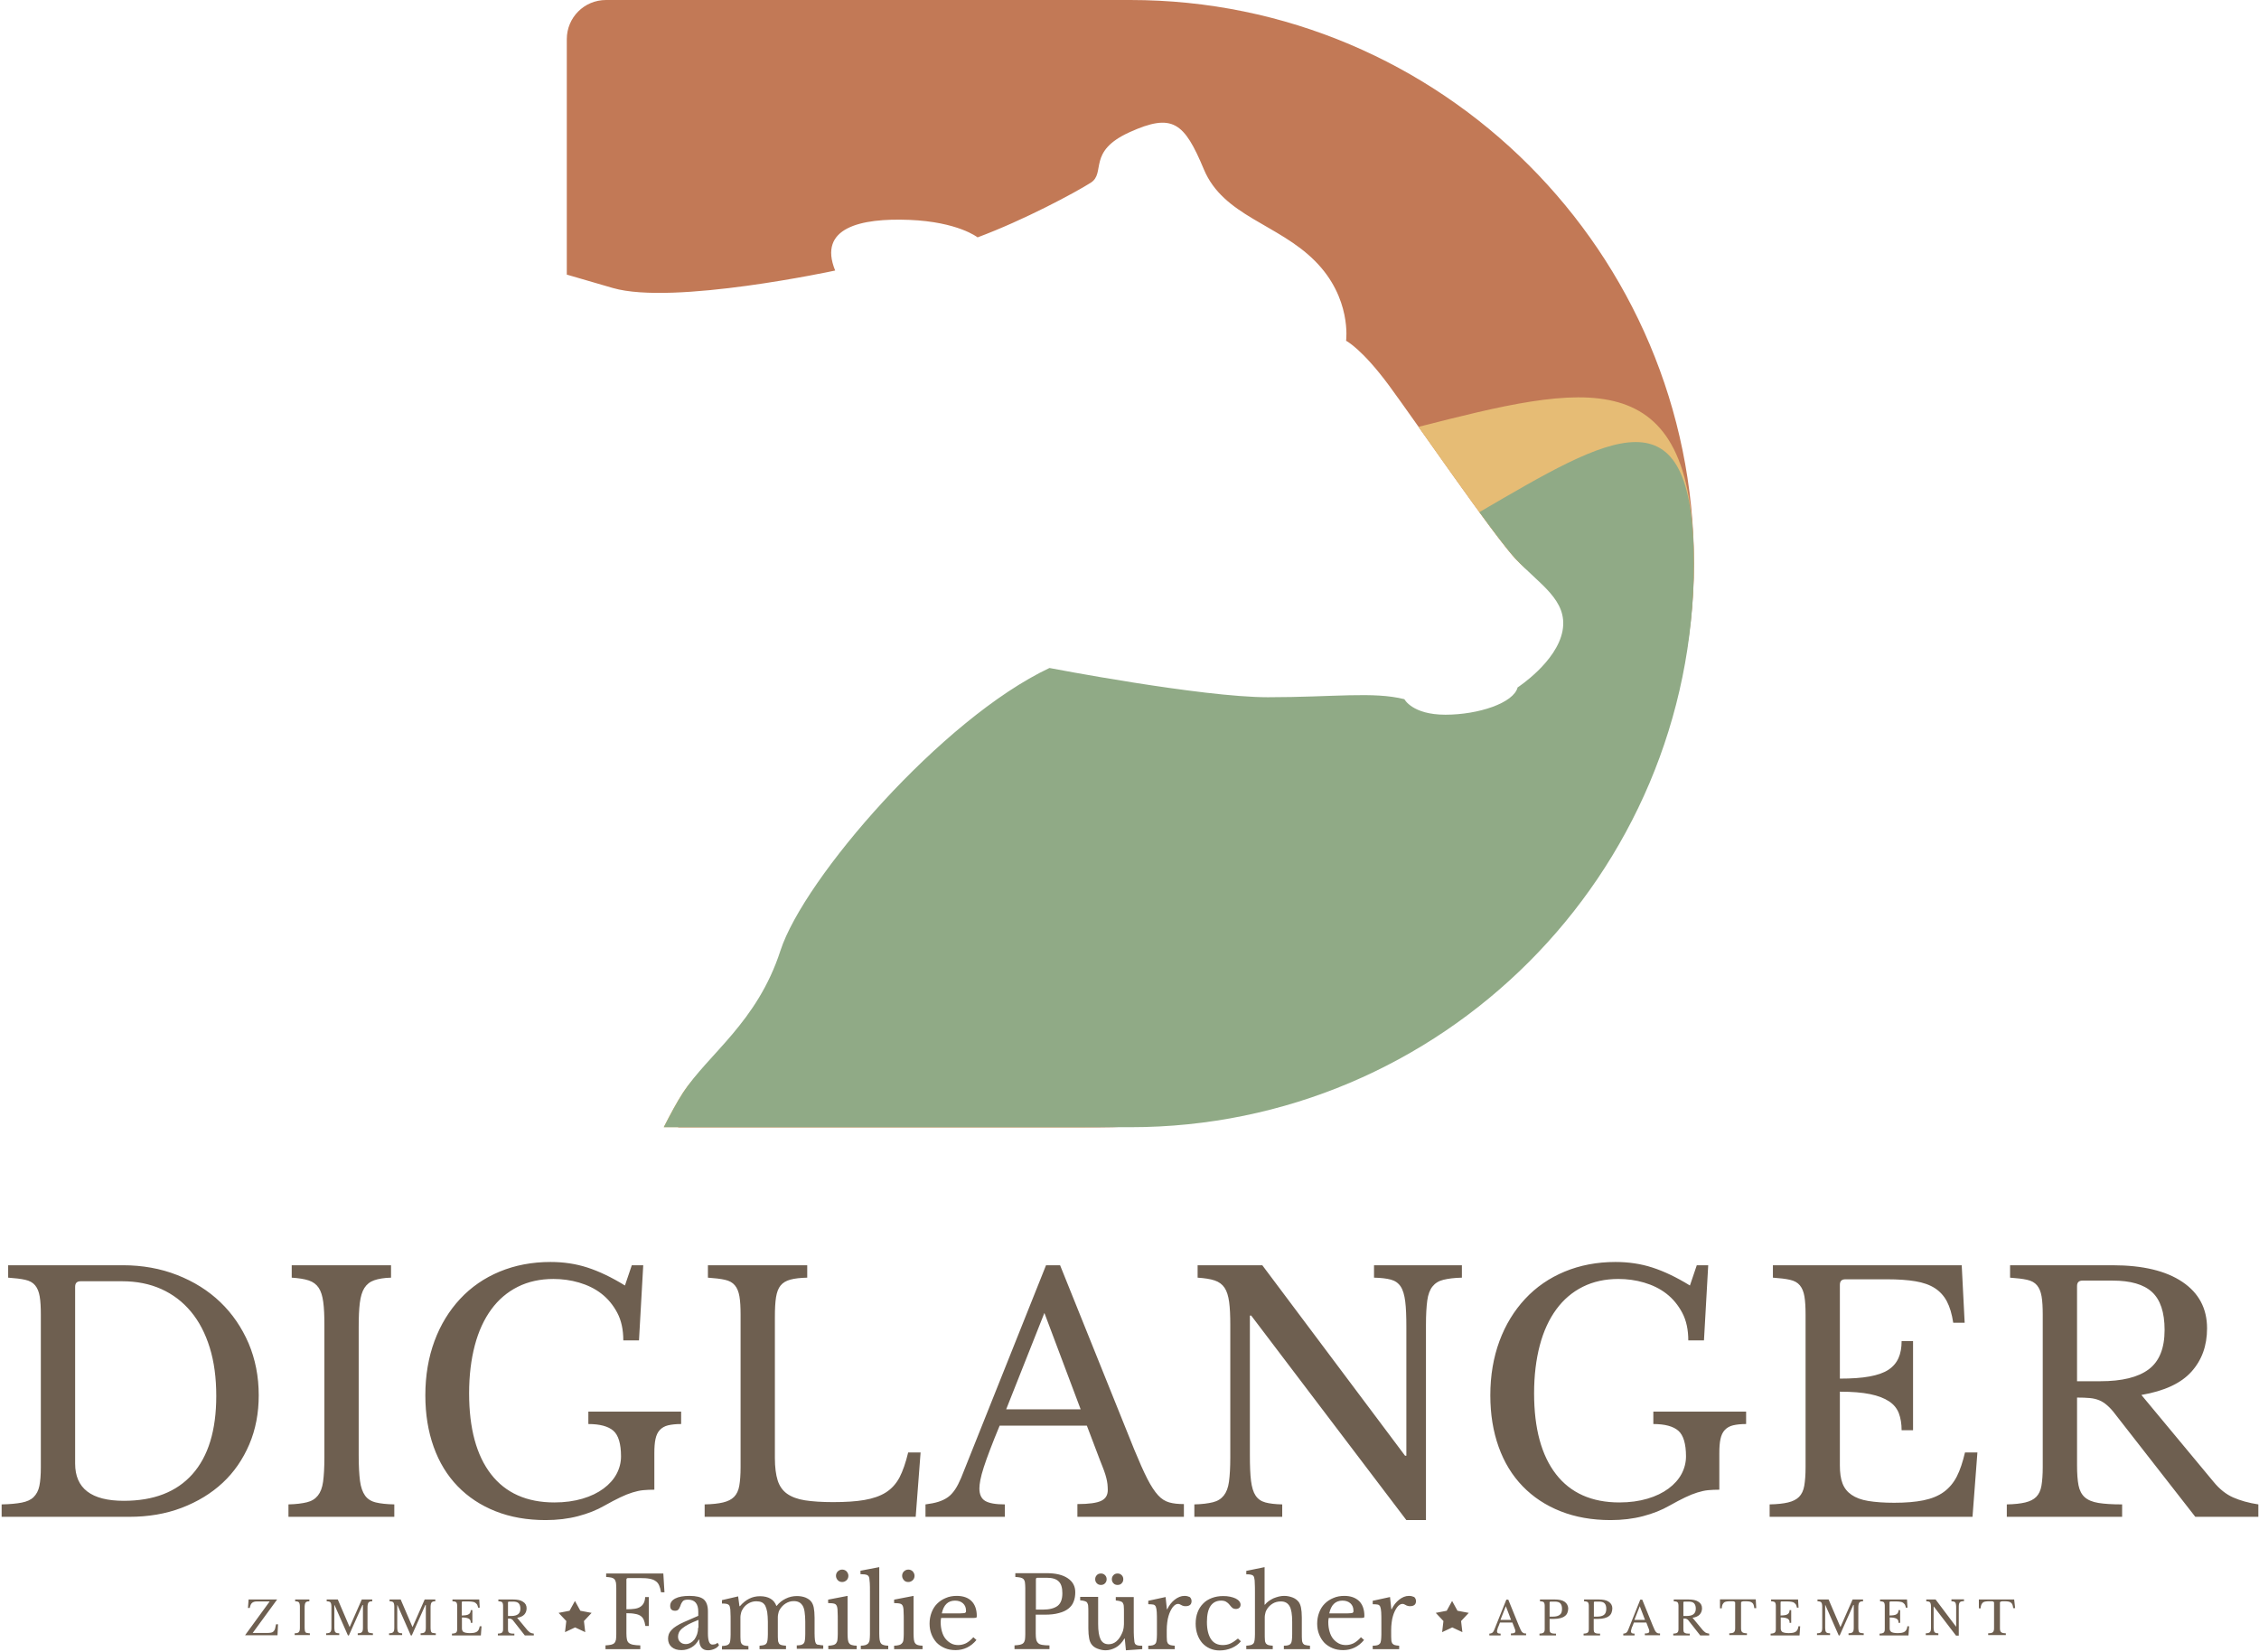
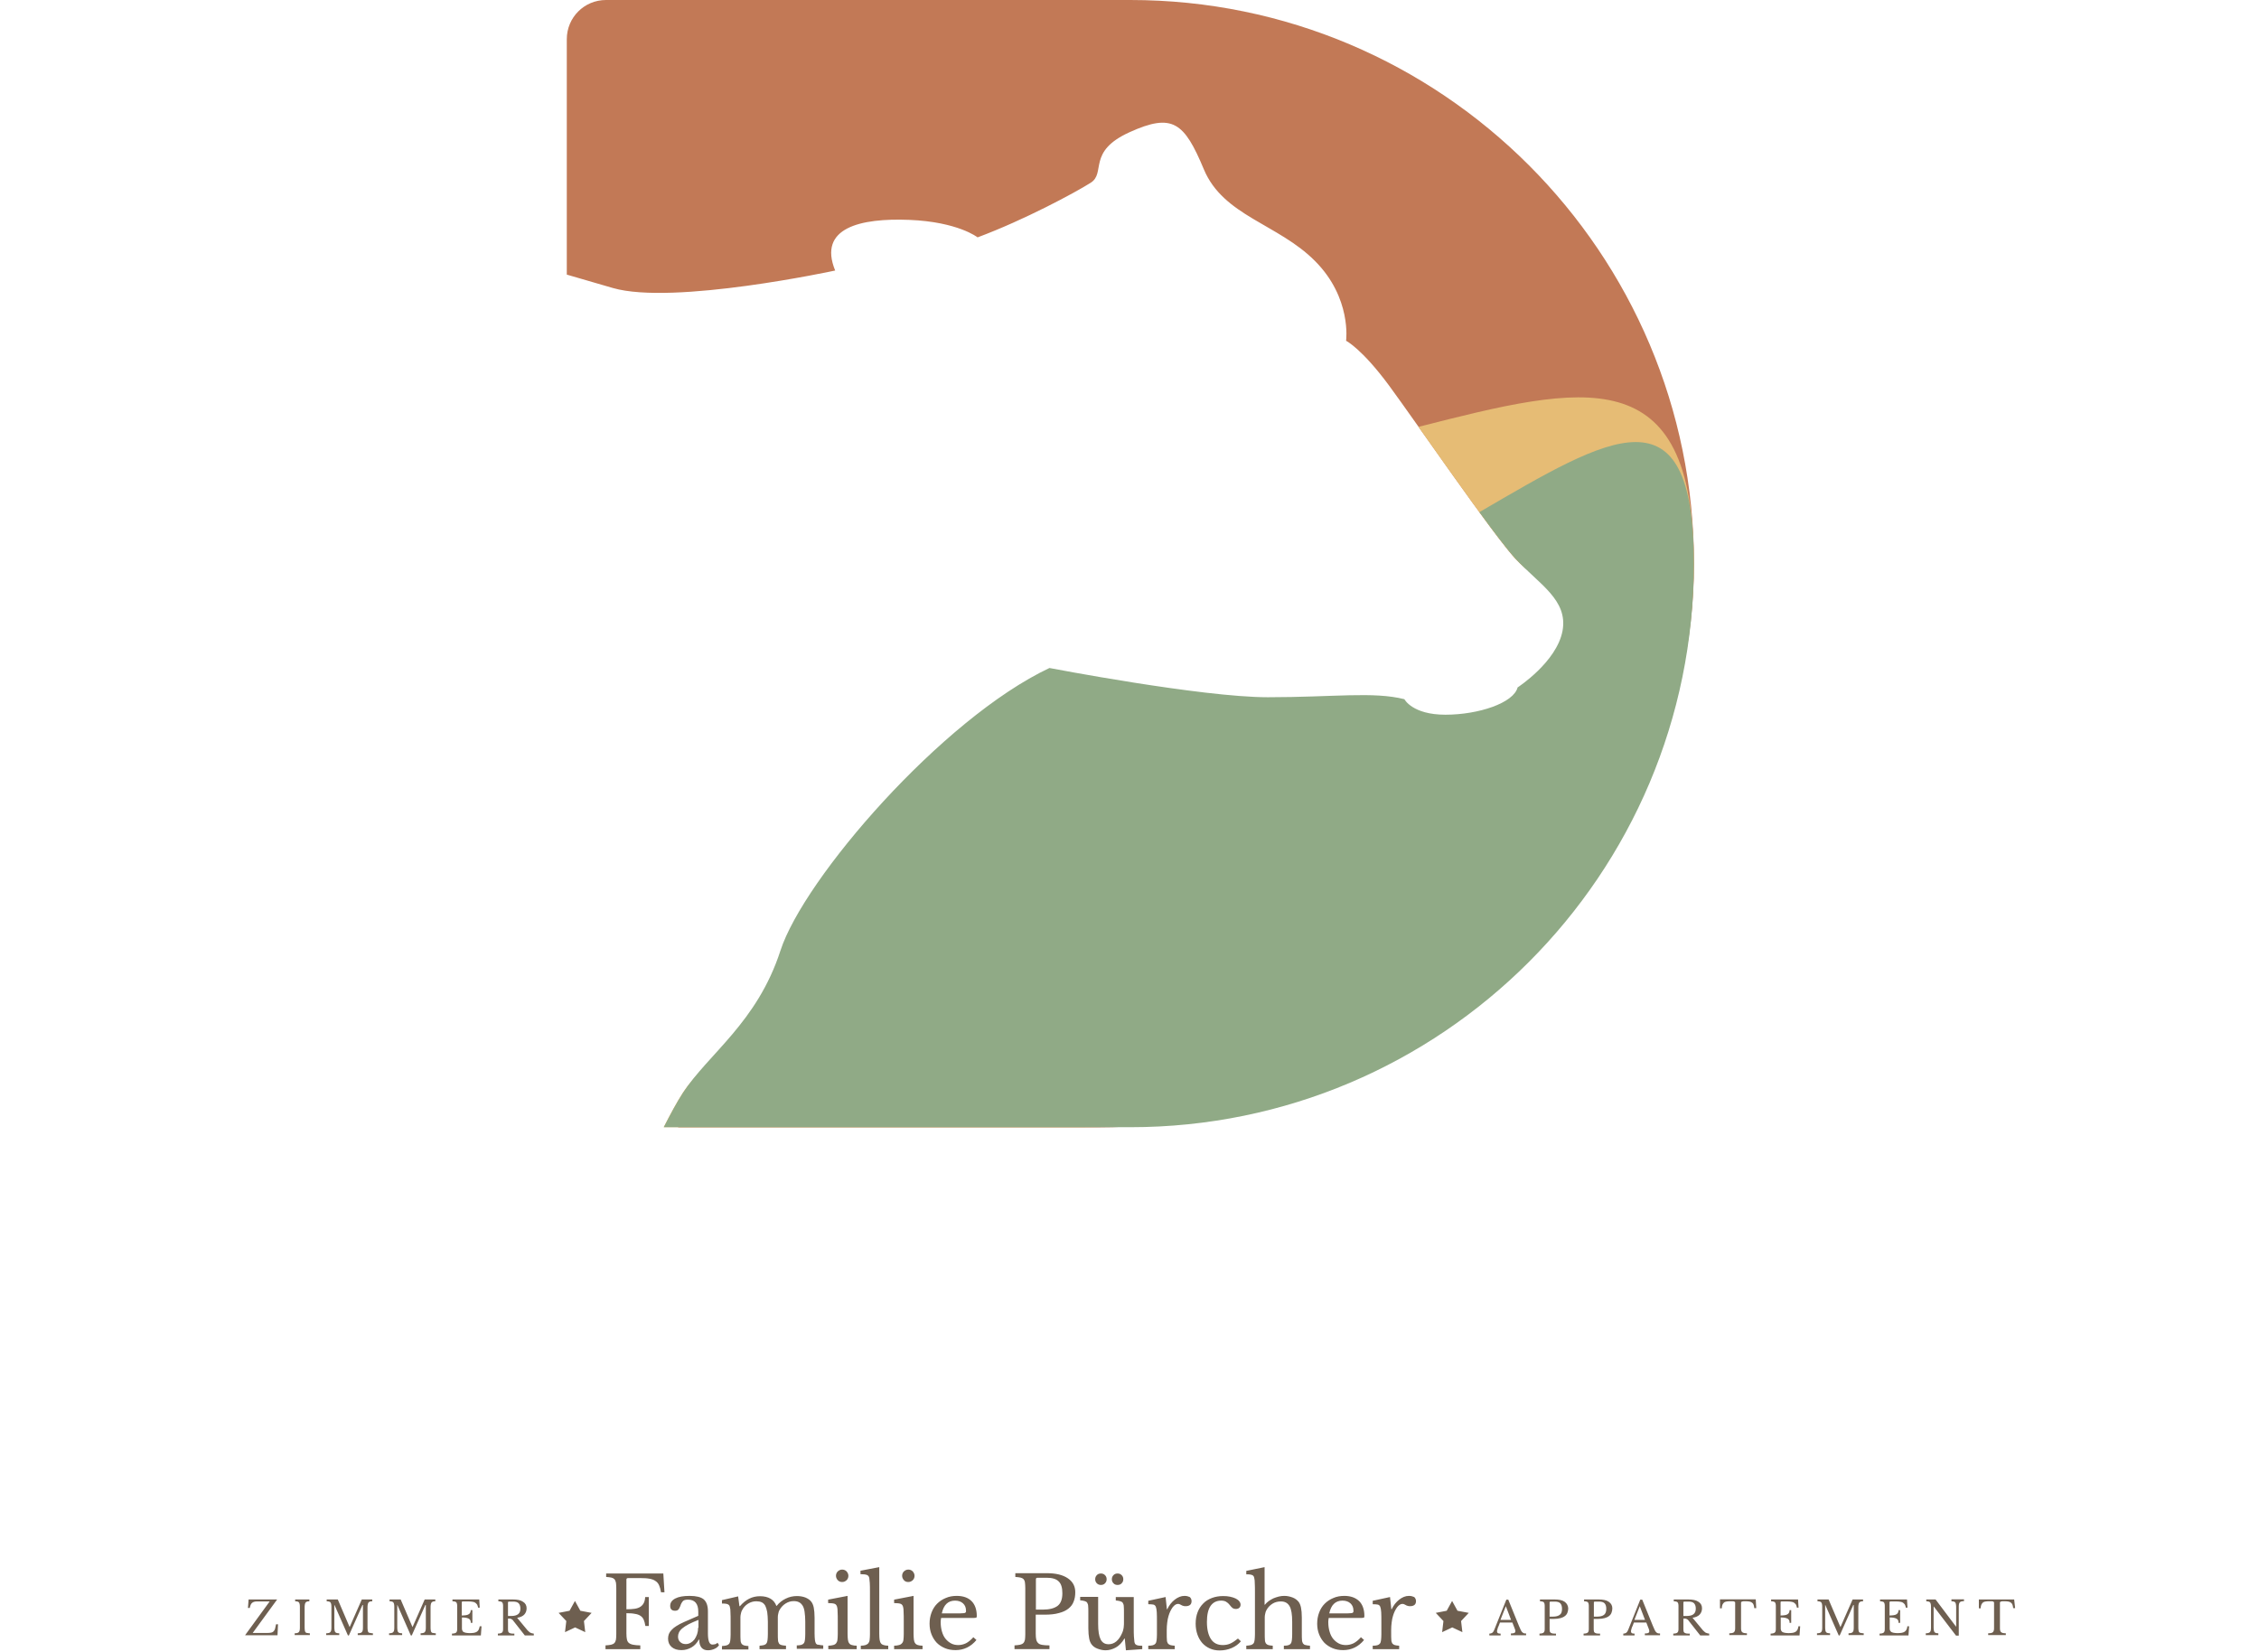
<svg xmlns="http://www.w3.org/2000/svg" version="1.1" x="0px" y="0px" viewBox="0 0 1383 1011" style="enable-background:new 0 0 1383 1011;" xml:space="preserve">
  <style type="text/css">
	.st0{enable-background:new    ;}
	.st1{fill-rule:evenodd;clip-rule:evenodd;fill:#C27956;}
	.st2{fill-rule:evenodd;clip-rule:evenodd;fill:#E6BC75;}
	.st3{fill-rule:evenodd;clip-rule:evenodd;fill:#90AA86;}
	.st4{fill-rule:evenodd;clip-rule:evenodd;fill:#6E5F50;}
</style>
  <g id="Form_2_Kopie_12_1_" class="st0">
    <g id="Form_2_Kopie_12">
      <g>
        <path class="st1" d="M692,0H371c-13.3,0-24,10.7-24,24v144.1c10.1,2.9,19.8,5.7,28.2,8.2c37,10.7,136.1-10.7,136.1-10.7     c-10.7-26.2,15.5-32.2,45.4-31c29.8,1.2,41.8,10.7,41.8,10.7c28.7-10.7,59.7-27.4,69.2-33.4c9.6-6-2.4-19.1,23.9-31     c26.3-11.9,33.4-6,45.4,22.7c11.9,28.6,45.4,33.4,68,56.1c22.7,22.7,19.1,48.9,19.1,48.9s9.6,4.8,26.3,27.4     c16.7,22.7,63.3,90.7,77.6,106.2c14.3,15.5,42.2,25.1,38.7,44.1c-3.6,19.1-37.5,54.6-37.5,54.6c-2.4,9.5-23.9,16.7-44.2,16.7     c-20.3,0-25.1-9.5-25.1-9.5c-19.1-4.8-43-1.2-83.6-1.2c-40.6,0-133.7-7.9-133.7-7.9c-65.7,31-140.4,98.9-154.7,143     c-14.3,44.1-44.2,63.2-59.7,87.1c-3.7,5.7-8.2,13-13.1,21h257c190.5,0,365-154.5,365-345S882.5,0,692,0z" />
      </g>
    </g>
  </g>
  <g id="Form_2_Kopie_10_1_" class="st0">
    <g id="Form_2_Kopie_10">
      <g>
        <path class="st2" d="M868.4,261.3c20.7,29.3,48.8,69.3,59.4,80.8c14.3,15.5,42.2,25.1,38.7,44.1c-3.6,19.1-27.5,44.6-27.5,44.6     c-2.4,9.5-33.9,16.7-54.2,16.7c-20.3,0-25.1-9.5-25.1-9.5c-19.1-4.8-43-1.2-83.6-1.2c-40.6,0-133.7-17.9-133.7-17.9     c-65.7,31-140.4,118.9-154.7,163c-14.3,44.1-54.2,63.2-69.7,87.1c-3.7,5.7-7.6,13-11.7,21H662c190.5,0,375-154.5,375-345     C1037,218.9,969.4,235.6,868.4,261.3z" />
      </g>
    </g>
  </g>
  <g id="Form_2_Kopie_9_1_" class="st0">
    <g id="Form_2_Kopie_9">
      <g>
        <path class="st3" d="M905.7,313.5c9.4,12.9,17.5,23.5,22.2,28.6c14.3,15.5,32.2,25.1,28.7,44.1c-3.6,19.1-27.5,34.6-27.5,34.6     c-2.4,9.5-23.9,16.7-44.2,16.7c-20.3,0-25.1-9.5-25.1-9.5c-19.1-4.8-43-1.2-83.6-1.2c-40.6,0-133.7-17.9-133.7-17.9     c-65.7,31-150.4,128.9-164.7,173c-14.3,44.1-44.2,63.2-59.7,87.1c-3.7,5.7-7.6,13-11.7,21H692v0c190.5,0,345-154.5,345-345     C1037,235.2,985.7,266.9,905.7,313.5z" />
      </g>
    </g>
  </g>
  <g id="Diglanger_Text_1_" class="st0">
    <g id="Diglanger_Text">
      <g>
        <path class="st4" d="M892.3,986l-3.3-6l-3.3,6l-6.7,1.3l4.7,5l-0.8,6.8l6.2-2.9l6.2,2.9l-0.8-6.8l4.7-5L892.3,986z M355.3,986     l-3.3-6l-3.3,6l-6.7,1.3l4.7,5l-0.8,6.8l6.2-2.9l6.2,2.9l-0.8-6.8l4.7-5L355.3,986z M168.4,997c-0.2,0.7-0.5,1.2-0.9,1.6     c-0.4,0.4-0.9,0.7-1.5,0.8c-0.6,0.1-1.4,0.2-2.4,0.2h-8.9l14.9-20.4v-0.1h-17.4l-0.4,5.2h1.1c0.3-1.5,0.7-2.5,1.4-3.1     c0.7-0.6,1.7-0.9,3-0.9h7.8l-15,20.6v0.1h19.8l0.3-6.7h-1.2C168.8,995.4,168.6,996.3,168.4,997z M187,999.1     c-0.2-0.3-0.4-0.7-0.4-1.3c-0.1-0.5-0.1-1.3-0.1-2.2v-11.1c0-0.9,0-1.6,0.1-2.1c0.1-0.5,0.2-1,0.4-1.3c0.2-0.3,0.5-0.5,0.9-0.7     c0.4-0.1,0.9-0.2,1.5-0.2v-1.1h-8.7v1.1c0.6,0,1.1,0.1,1.5,0.2c0.4,0.1,0.7,0.3,0.9,0.6c0.2,0.3,0.3,0.7,0.4,1.2     c0.1,0.5,0.1,1.2,0.1,2v11.5c0,0.9,0,1.6-0.1,2.1c-0.1,0.5-0.2,0.9-0.5,1.2c-0.2,0.3-0.5,0.5-1,0.6c-0.4,0.1-0.9,0.2-1.6,0.2v1.1     h9.3v-1.1c-0.7,0-1.2-0.1-1.6-0.2C187.5,999.6,187.2,999.4,187,999.1z M225.5,999.1c-0.2-0.3-0.4-0.7-0.4-1.3     c-0.1-0.5-0.1-1.3-0.1-2.2v-11.1c0-0.9,0-1.6,0.1-2.1c0.1-0.5,0.2-1,0.4-1.3c0.2-0.3,0.5-0.5,0.9-0.7c0.4-0.1,0.9-0.2,1.5-0.2     v-1.1h-6.4l-7.4,16.8h-0.1l-7.2-16.8h-6.8v1.1c0.6,0,1.1,0.1,1.5,0.2c0.4,0.1,0.7,0.3,0.9,0.6c0.2,0.3,0.3,0.7,0.4,1.2     c0.1,0.5,0.1,1.2,0.1,2v11.5c0,0.9,0,1.6-0.1,2.1c-0.1,0.5-0.2,0.9-0.5,1.2c-0.2,0.3-0.5,0.5-1,0.6c-0.4,0.1-0.9,0.2-1.6,0.2v1.1     h8v-1.1c-0.7,0-1.2-0.1-1.6-0.2c-0.4-0.1-0.7-0.3-0.9-0.6c-0.2-0.3-0.4-0.7-0.4-1.3c-0.1-0.5-0.1-1.3-0.1-2.2v-13h0.1l8.2,18.6     h0.6l8.3-18.6h0.3v13.2c0,0.9,0,1.6-0.1,2.1c-0.1,0.5-0.2,0.9-0.5,1.2c-0.2,0.3-0.5,0.5-1,0.6c-0.4,0.1-0.9,0.2-1.6,0.2v1.1h9.3     v-1.1c-0.7,0-1.2-0.1-1.6-0.2C226.1,999.6,225.7,999.4,225.5,999.1z M264.1,999.1c-0.2-0.3-0.4-0.7-0.4-1.3     c-0.1-0.5-0.1-1.3-0.1-2.2v-11.1c0-0.9,0-1.6,0.1-2.1c0.1-0.5,0.2-1,0.4-1.3c0.2-0.3,0.5-0.5,0.9-0.7c0.4-0.1,0.9-0.2,1.5-0.2     v-1.1H260l-7.4,16.8h-0.1l-7.2-16.8h-6.8v1.1c0.6,0,1.1,0.1,1.5,0.2c0.4,0.1,0.7,0.3,0.9,0.6c0.2,0.3,0.3,0.7,0.4,1.2     c0.1,0.5,0.1,1.2,0.1,2v11.5c0,0.9,0,1.6-0.1,2.1c-0.1,0.5-0.2,0.9-0.5,1.2s-0.5,0.5-1,0.6c-0.4,0.1-0.9,0.2-1.6,0.2v1.1h8v-1.1     c-0.7,0-1.2-0.1-1.6-0.2c-0.4-0.1-0.7-0.3-0.9-0.6c-0.2-0.3-0.4-0.7-0.4-1.3c-0.1-0.5-0.1-1.3-0.1-2.2v-13h0.1l8.2,18.6h0.6     l8.3-18.6h0.3v13.2c0,0.9,0,1.6-0.1,2.1c-0.1,0.5-0.2,0.9-0.5,1.2c-0.2,0.3-0.5,0.5-1,0.6c-0.4,0.1-0.9,0.2-1.6,0.2v1.1h9.3v-1.1     c-0.7,0-1.2-0.1-1.6-0.2C264.6,999.6,264.3,999.4,264.1,999.1z M293.1,997.5c-0.3,0.6-0.7,1-1.1,1.3c-0.5,0.3-1.1,0.6-1.8,0.7     c-0.7,0.1-1.6,0.2-2.6,0.2c-0.9,0-1.6-0.1-2.3-0.2c-0.6-0.1-1.1-0.3-1.5-0.5s-0.6-0.6-0.8-1c-0.2-0.4-0.2-0.9-0.2-1.5v-6.4     c1.1,0,1.9,0.1,2.6,0.2c0.7,0.1,1.2,0.4,1.7,0.6c0.4,0.3,0.7,0.6,0.9,1c0.2,0.4,0.2,0.9,0.2,1.5h1v-7.8h-1c0,0.6-0.1,1.1-0.3,1.5     c-0.2,0.4-0.5,0.8-0.9,1c-0.4,0.3-1,0.5-1.7,0.6c-0.7,0.1-1.6,0.2-2.6,0.2v-8.1c0-0.3,0.2-0.5,0.5-0.5h3.6c1,0,1.8,0.1,2.5,0.2     c0.7,0.1,1.3,0.3,1.7,0.6c0.4,0.3,0.8,0.7,1.1,1.1c0.3,0.5,0.4,1.1,0.6,1.9h1l-0.3-5H277v1.1c0.6,0,1.1,0.1,1.5,0.2     c0.4,0.1,0.7,0.2,0.9,0.5c0.2,0.2,0.3,0.6,0.4,1c0.1,0.4,0.1,0.9,0.1,1.6v13.2c0,0.7,0,1.2-0.1,1.6c-0.1,0.4-0.2,0.7-0.5,1     c-0.2,0.2-0.5,0.4-1,0.5c-0.4,0.1-0.9,0.2-1.6,0.2v1.1h17.7l0.4-5.6h-1.1C293.6,996.2,293.3,996.9,293.1,997.5z M322.9,997.9     l-6.3-7.6c2-0.3,3.5-1,4.4-2c0.9-1,1.4-2.3,1.4-3.8c0-1.7-0.7-3.1-2.2-4c-1.4-1-3.5-1.4-6.1-1.4h-9v1.1c0.6,0,1.1,0.1,1.5,0.2     c0.4,0.1,0.7,0.2,0.9,0.5c0.2,0.2,0.3,0.6,0.4,1c0.1,0.4,0.1,0.9,0.1,1.6v13.2c0,0.7,0,1.2-0.1,1.6c-0.1,0.4-0.2,0.7-0.5,1     c-0.2,0.2-0.5,0.4-1,0.5c-0.4,0.1-0.9,0.2-1.6,0.2v1.1h10.1v-1.1c-0.9,0-1.5,0-2.1-0.1c-0.5-0.1-0.9-0.3-1.2-0.5     c-0.3-0.2-0.5-0.6-0.5-1c-0.1-0.4-0.1-1-0.1-1.7v-5.9c0.4,0,0.8,0,1.1,0c0.3,0,0.6,0.1,0.8,0.2c0.2,0.1,0.5,0.3,0.7,0.4     c0.2,0.2,0.5,0.4,0.7,0.8l7,8.9h5.5v-1.1c-0.9-0.1-1.6-0.3-2.2-0.6C324,999,323.5,998.5,322.9,997.9z M313,989.2h-2v-8.3     c0-0.3,0.2-0.5,0.5-0.5h2.6c1.6,0,2.7,0.3,3.4,1c0.7,0.7,1.1,1.8,1.1,3.3c0,1.6-0.5,2.7-1.4,3.4     C316.3,988.8,314.9,989.2,313,989.2z M931.9,999.1c-0.3-0.3-0.6-0.8-0.9-1.4c-0.3-0.6-0.7-1.5-1.1-2.5l-6.5-16h-1.2l-7.4,18.5     c-0.2,0.4-0.3,0.7-0.5,1c-0.2,0.3-0.4,0.5-0.6,0.7c-0.2,0.2-0.5,0.3-0.8,0.4c-0.3,0.1-0.7,0.2-1.1,0.2v1.1h6.9v-1.1     c-0.8,0-1.4-0.1-1.7-0.3c-0.3-0.2-0.5-0.6-0.5-1.1c0-0.2,0-0.4,0.1-0.7c0.1-0.3,0.2-0.7,0.3-1.1c0.1-0.4,0.3-1,0.6-1.5     c0.2-0.6,0.5-1.3,0.8-2.1h7.6l1.2,3.1c0.1,0.3,0.2,0.6,0.3,0.8c0.1,0.2,0.2,0.4,0.2,0.6c0,0.2,0.1,0.4,0.1,0.5c0,0.2,0,0.3,0,0.5     c0,0.4-0.2,0.7-0.6,0.9c-0.4,0.2-1.1,0.3-2.1,0.3v1.1h9.3v-1.1c-0.5,0-0.9,0-1.3-0.1C932.6,999.6,932.2,999.4,931.9,999.1z      M918.6,991.6l3.3-8.4l3.2,8.4H918.6z M957.9,980.5c-1.4-1-3.5-1.4-6.1-1.4h-9v1.1c0.6,0,1.1,0.1,1.5,0.2     c0.4,0.1,0.7,0.2,0.9,0.5c0.2,0.2,0.3,0.6,0.4,1c0.1,0.4,0.1,0.9,0.1,1.6v13.2c0,0.7,0,1.2-0.1,1.6c-0.1,0.4-0.2,0.7-0.5,1     c-0.2,0.2-0.5,0.4-1,0.5c-0.4,0.1-0.9,0.2-1.6,0.2v1.1h10.1v-1.1c-0.9,0-1.5,0-2.1-0.1c-0.5-0.1-0.9-0.3-1.2-0.5     c-0.3-0.2-0.5-0.6-0.5-1c-0.1-0.4-0.1-1-0.1-1.7V991h2.6c1.6,0,3-0.2,4.1-0.5c1.1-0.3,2-0.7,2.7-1.3c0.7-0.5,1.2-1.2,1.5-2     c0.3-0.8,0.5-1.7,0.5-2.7C960,982.9,959.3,981.5,957.9,980.5z M954.9,988.5c-0.9,0.7-2.3,1.1-4.2,1.1h-2v-8.7     c0-0.3,0.2-0.5,0.5-0.5h2.6c1.6,0,2.7,0.3,3.4,1c0.7,0.7,1.1,1.8,1.1,3.4C956.3,986.6,955.9,987.8,954.9,988.5z M984.9,980.5     c-1.4-1-3.5-1.4-6.1-1.4h-9v1.1c0.6,0,1.1,0.1,1.5,0.2c0.4,0.1,0.7,0.2,0.9,0.5c0.2,0.2,0.3,0.6,0.4,1c0.1,0.4,0.1,0.9,0.1,1.6     v13.2c0,0.7,0,1.2-0.1,1.6c-0.1,0.4-0.2,0.7-0.5,1c-0.2,0.2-0.5,0.4-1,0.5c-0.4,0.1-0.9,0.2-1.6,0.2v1.1h10.1v-1.1     c-0.9,0-1.5,0-2.1-0.1c-0.5-0.1-0.9-0.3-1.2-0.5c-0.3-0.2-0.5-0.6-0.5-1c-0.1-0.4-0.1-1-0.1-1.7V991h2.6c1.6,0,3-0.2,4.1-0.5     c1.1-0.3,2-0.7,2.7-1.3c0.7-0.5,1.2-1.2,1.5-2c0.3-0.8,0.5-1.7,0.5-2.7C987.1,982.9,986.4,981.5,984.9,980.5z M982,988.5     c-0.9,0.7-2.3,1.1-4.2,1.1h-2v-8.7c0-0.3,0.2-0.5,0.5-0.5h2.6c1.6,0,2.7,0.3,3.4,1c0.7,0.7,1.1,1.8,1.1,3.4     C983.4,986.6,982.9,987.8,982,988.5z M1013.9,999.1c-0.3-0.3-0.6-0.8-0.9-1.4c-0.3-0.6-0.7-1.5-1.1-2.5l-6.5-16h-1.2l-7.4,18.5     c-0.2,0.4-0.3,0.7-0.5,1c-0.2,0.3-0.4,0.5-0.6,0.7c-0.2,0.2-0.5,0.3-0.8,0.4c-0.3,0.1-0.7,0.2-1.1,0.2v1.1h6.9v-1.1     c-0.8,0-1.4-0.1-1.7-0.3s-0.5-0.6-0.5-1.1c0-0.2,0-0.4,0.1-0.7c0.1-0.3,0.2-0.7,0.3-1.1c0.1-0.4,0.3-1,0.6-1.5     c0.2-0.6,0.5-1.3,0.8-2.1h7.6l1.2,3.1c0.1,0.3,0.2,0.6,0.3,0.8c0.1,0.2,0.2,0.4,0.2,0.6c0,0.2,0.1,0.4,0.1,0.5c0,0.2,0,0.3,0,0.5     c0,0.4-0.2,0.7-0.6,0.9c-0.4,0.2-1.1,0.3-2.1,0.3v1.1h9.3v-1.1c-0.5,0-0.9,0-1.3-0.1C1014.5,999.6,1014.2,999.4,1013.9,999.1z      M1000.6,991.6l3.3-8.4l3.2,8.4H1000.6z M1042.5,997.9l-6.3-7.6c2-0.3,3.5-1,4.4-2c0.9-1,1.4-2.3,1.4-3.8c0-1.7-0.7-3.1-2.2-4     c-1.4-1-3.5-1.4-6.1-1.4h-9v1.1c0.6,0,1.1,0.1,1.5,0.2c0.4,0.1,0.7,0.2,0.9,0.5c0.2,0.2,0.3,0.6,0.4,1c0.1,0.4,0.1,0.9,0.1,1.6     v13.2c0,0.7,0,1.2-0.1,1.6c-0.1,0.4-0.2,0.7-0.5,1c-0.2,0.2-0.5,0.4-1,0.5c-0.4,0.1-0.9,0.2-1.6,0.2v1.1h10.1v-1.1     c-0.9,0-1.5,0-2.1-0.1c-0.5-0.1-0.9-0.3-1.2-0.5c-0.3-0.2-0.5-0.6-0.5-1c-0.1-0.4-0.1-1-0.1-1.7v-5.9c0.4,0,0.8,0,1.1,0     c0.3,0,0.6,0.1,0.8,0.2c0.2,0.1,0.5,0.3,0.7,0.4c0.2,0.2,0.5,0.4,0.7,0.8l7,8.9h5.5v-1.1c-0.9-0.1-1.6-0.3-2.2-0.6     C1043.6,999,1043.1,998.5,1042.5,997.9z M1032.6,989.2h-2v-8.3c0-0.3,0.2-0.5,0.5-0.5h2.6c1.6,0,2.7,0.3,3.4,1     c0.7,0.7,1.1,1.8,1.1,3.3c0,1.6-0.5,2.7-1.4,3.4C1036,988.8,1034.5,989.2,1032.6,989.2z M1053,979.1v5.4h1.1c0-1,0.2-1.8,0.5-2.4     c0.3-0.6,0.7-1,1.1-1.3c0.5-0.3,1-0.4,1.7-0.5c0.6-0.1,1.3-0.1,2.1-0.1c0.6,0,1.1,0,1.5,0c0.4,0,0.6,0.1,0.8,0.2     c0.2,0.1,0.3,0.2,0.4,0.3c0.1,0.1,0.1,0.2,0.1,0.4v15.2c0,0.6,0,1.1-0.1,1.6c-0.1,0.4-0.3,0.8-0.5,1.1c-0.3,0.3-0.6,0.5-1.1,0.6     c-0.5,0.1-1.1,0.2-1.9,0.2v1.1h10.8v-1.1c-0.8,0-1.4-0.1-1.9-0.2c-0.5-0.1-0.9-0.4-1.1-0.6c-0.3-0.3-0.4-0.6-0.5-1.1     c-0.1-0.4-0.1-1-0.1-1.6v-15.2c0-0.2,0-0.3,0.1-0.4c0.1-0.1,0.2-0.2,0.4-0.3c0.2-0.1,0.6-0.1,1-0.2c0.4,0,1,0,1.7,0     c0.8,0,1.5,0.1,2.1,0.2c0.6,0.1,1.1,0.4,1.5,0.7c0.4,0.3,0.7,0.7,0.9,1.3c0.2,0.5,0.3,1.2,0.4,2h1.2l-0.3-5.4H1053z      M1100.5,997.5c-0.3,0.6-0.7,1-1.1,1.3c-0.5,0.3-1.1,0.6-1.8,0.7c-0.7,0.1-1.6,0.2-2.6,0.2c-0.9,0-1.6-0.1-2.3-0.2     c-0.6-0.1-1.1-0.3-1.5-0.5c-0.4-0.3-0.6-0.6-0.8-1c-0.2-0.4-0.2-0.9-0.2-1.5v-6.4c1.1,0,1.9,0.1,2.6,0.2c0.7,0.1,1.2,0.4,1.7,0.6     c0.4,0.3,0.7,0.6,0.9,1c0.2,0.4,0.2,0.9,0.2,1.5h1v-7.8h-1c0,0.6-0.1,1.1-0.3,1.5c-0.2,0.4-0.5,0.8-0.9,1c-0.4,0.3-1,0.5-1.7,0.6     c-0.7,0.1-1.6,0.2-2.6,0.2v-8.1c0-0.3,0.2-0.5,0.5-0.5h3.6c1,0,1.8,0.1,2.5,0.2c0.7,0.1,1.3,0.3,1.7,0.6c0.4,0.3,0.8,0.7,1.1,1.1     c0.3,0.5,0.4,1.1,0.6,1.9h1l-0.3-5h-16.5v1.1c0.6,0,1.1,0.1,1.5,0.2c0.4,0.1,0.7,0.2,0.9,0.5c0.2,0.2,0.3,0.6,0.4,1     c0.1,0.4,0.1,0.9,0.1,1.6v13.2c0,0.7,0,1.2-0.1,1.6c-0.1,0.4-0.2,0.7-0.5,1c-0.2,0.2-0.5,0.4-1,0.5c-0.4,0.1-0.9,0.2-1.6,0.2v1.1     h17.7l0.4-5.6h-1.1C1101,996.2,1100.7,996.9,1100.5,997.5z M1138.2,999.1c-0.2-0.3-0.4-0.7-0.4-1.3c-0.1-0.5-0.1-1.3-0.1-2.2     v-11.1c0-0.9,0-1.6,0.1-2.1c0.1-0.5,0.2-1,0.4-1.3s0.5-0.5,0.9-0.7c0.4-0.1,0.9-0.2,1.5-0.2v-1.1h-6.4l-7.4,16.8h-0.1l-7.2-16.8     h-6.8v1.1c0.6,0,1.1,0.1,1.5,0.2c0.4,0.1,0.7,0.3,0.9,0.6c0.2,0.3,0.3,0.7,0.4,1.2c0.1,0.5,0.1,1.2,0.1,2v11.5     c0,0.9,0,1.6-0.1,2.1c-0.1,0.5-0.2,0.9-0.5,1.2s-0.5,0.5-1,0.6c-0.4,0.1-0.9,0.2-1.6,0.2v1.1h8v-1.1c-0.7,0-1.2-0.1-1.6-0.2     c-0.4-0.1-0.7-0.3-0.9-0.6c-0.2-0.3-0.4-0.7-0.4-1.3c-0.1-0.5-0.1-1.3-0.1-2.2v-13h0.1l8.2,18.6h0.6l8.3-18.6h0.3v13.2     c0,0.9,0,1.6-0.1,2.1c-0.1,0.5-0.2,0.9-0.5,1.2s-0.5,0.5-1,0.6c-0.4,0.1-0.9,0.2-1.6,0.2v1.1h9.3v-1.1c-0.7,0-1.2-0.1-1.6-0.2     C1138.8,999.6,1138.5,999.4,1138.2,999.1z M1167.2,997.5c-0.3,0.6-0.7,1-1.1,1.3c-0.5,0.3-1.1,0.6-1.8,0.7     c-0.7,0.1-1.6,0.2-2.6,0.2c-0.9,0-1.6-0.1-2.3-0.2c-0.6-0.1-1.1-0.3-1.5-0.5c-0.4-0.3-0.6-0.6-0.8-1c-0.2-0.4-0.2-0.9-0.2-1.5     v-6.4c1.1,0,1.9,0.1,2.6,0.2c0.7,0.1,1.2,0.4,1.7,0.6c0.4,0.3,0.7,0.6,0.9,1c0.2,0.4,0.2,0.9,0.2,1.5h1v-7.8h-1     c0,0.6-0.1,1.1-0.3,1.5c-0.2,0.4-0.5,0.8-0.9,1c-0.4,0.3-1,0.5-1.7,0.6c-0.7,0.1-1.6,0.2-2.6,0.2v-8.1c0-0.3,0.2-0.5,0.5-0.5h3.6     c1,0,1.8,0.1,2.5,0.2c0.7,0.1,1.3,0.3,1.7,0.6c0.4,0.3,0.8,0.7,1.1,1.1c0.3,0.5,0.4,1.1,0.6,1.9h1l-0.3-5h-16.5v1.1     c0.6,0,1.1,0.1,1.5,0.2c0.4,0.1,0.7,0.2,0.9,0.5c0.2,0.2,0.3,0.6,0.4,1c0.1,0.4,0.1,0.9,0.1,1.6v13.2c0,0.7,0,1.2-0.1,1.6     c-0.1,0.4-0.2,0.7-0.5,1c-0.2,0.2-0.5,0.4-1,0.5c-0.4,0.1-0.9,0.2-1.6,0.2v1.1h17.7l0.4-5.6h-1.1     C1167.7,996.2,1167.5,996.9,1167.2,997.5z M1194.7,980.2c0.6,0,1.1,0.1,1.5,0.2c0.4,0.1,0.7,0.3,0.9,0.6c0.2,0.3,0.3,0.7,0.4,1.3     c0.1,0.6,0.1,1.3,0.1,2.2v11.2h-0.1l-12.5-16.6h-5.7v1.1c0.6,0,1.1,0.1,1.5,0.2c0.4,0.1,0.7,0.3,0.9,0.6c0.2,0.3,0.3,0.7,0.4,1.2     c0.1,0.5,0.1,1.2,0.1,2v11.5c0,0.9,0,1.6-0.1,2.1c-0.1,0.5-0.2,0.9-0.5,1.2s-0.5,0.5-1,0.6c-0.4,0.1-0.9,0.2-1.6,0.2v1.1h7.7     v-1.1c-0.6,0-1.1-0.1-1.5-0.2c-0.4-0.1-0.7-0.3-0.9-0.6c-0.2-0.3-0.3-0.7-0.4-1.3c-0.1-0.5-0.1-1.3-0.1-2.2v-12.1h0.1l13.6,17.8     h1.7v-17c0-0.9,0-1.6,0.1-2.1c0.1-0.5,0.2-0.9,0.5-1.2c0.2-0.3,0.5-0.5,1-0.6c0.4-0.1,0.9-0.2,1.6-0.2v-1.1h-7.7V980.2z      M1233.1,979.1h-21.6v5.4h1.1c0-1,0.2-1.8,0.5-2.4c0.3-0.6,0.7-1,1.1-1.3c0.5-0.3,1-0.4,1.7-0.5c0.6-0.1,1.3-0.1,2.1-0.1     c0.6,0,1.1,0,1.5,0c0.4,0,0.6,0.1,0.8,0.2c0.2,0.1,0.3,0.2,0.4,0.3c0.1,0.1,0.1,0.2,0.1,0.4v15.2c0,0.6,0,1.1-0.1,1.6     c-0.1,0.4-0.3,0.8-0.5,1.1c-0.3,0.3-0.6,0.5-1.1,0.6c-0.5,0.1-1.1,0.2-1.9,0.2v1.1h10.8v-1.1c-0.8,0-1.4-0.1-1.9-0.2     c-0.5-0.1-0.9-0.4-1.1-0.6c-0.3-0.3-0.4-0.6-0.5-1.1c-0.1-0.4-0.1-1-0.1-1.6v-15.2c0-0.2,0-0.3,0.1-0.4c0.1-0.1,0.2-0.2,0.4-0.3     c0.2-0.1,0.6-0.1,1-0.2c0.4,0,1,0,1.7,0c0.8,0,1.5,0.1,2.1,0.2c0.6,0.1,1.1,0.4,1.5,0.7c0.4,0.3,0.7,0.7,0.9,1.3     c0.2,0.5,0.3,1.2,0.4,2h1.2L1233.1,979.1z M371.1,963v2.3c1.3,0.1,2.3,0.2,3.2,0.4c0.8,0.2,1.4,0.5,1.9,1     c0.4,0.5,0.7,1.2,0.9,2.1c0.1,0.9,0.2,2,0.2,3.4v28.1c0,1.4-0.1,2.6-0.2,3.4c-0.2,0.9-0.5,1.6-1,2.1c-0.5,0.5-1.2,0.8-2,1     c-0.9,0.2-2,0.3-3.4,0.4v2.3H392v-2.3c-1.8,0-3.3-0.2-4.4-0.4c-1.1-0.2-2-0.6-2.6-1.1c-0.6-0.5-1-1.2-1.2-2.2     c-0.2-0.9-0.3-2.2-0.3-3.7v-12.3c2.1,0,3.8,0.1,5.2,0.4c1.4,0.2,2.5,0.6,3.4,1.2c0.9,0.6,1.5,1.3,2,2.4c0.4,1,0.8,2.3,1,3.8h2.1     v-17.7H395c-0.1,1.5-0.4,2.8-0.9,3.7c-0.5,1-1.2,1.7-2.1,2.3c-0.9,0.6-2.1,1-3.5,1.2c-1.4,0.2-3.1,0.3-5,0.3V967c0-0.7,0.3-1,1-1     h7.7c2.2,0,4,0.1,5.5,0.4c1.5,0.3,2.7,0.7,3.6,1.4c1,0.6,1.7,1.5,2.2,2.6c0.5,1.1,0.9,2.5,1.2,4.3h2.1l-0.7-11.5H371.1z      M437.7,1006.5c-0.5,0.1-1.1,0.2-1.6,0.2c-1.8,0-2.7-2.3-2.7-6.9v-13.5c0-3.4-0.9-5.8-2.6-7.3c-1.7-1.4-4.6-2.1-8.6-2.1     c-3.8,0-6.7,0.5-8.8,1.6c-2.1,1.1-3.1,2.6-3.1,4.5c0,2,1,3,3,3c0.8,0,1.4-0.2,1.9-0.6c0.4-0.4,0.9-1.2,1.3-2.3     c0.2-0.8,0.5-1.4,0.8-1.9c0.3-0.5,0.6-0.9,0.9-1.2c0.3-0.3,0.7-0.5,1.2-0.6c0.5-0.1,1.1-0.2,1.8-0.2c4.2,0,6.3,2.5,6.3,7.4v2.5     l-8.7,3.8c-1.8,0.8-3.4,1.6-4.6,2.4c-1.3,0.8-2.3,1.6-3,2.4c-0.8,0.8-1.3,1.6-1.7,2.5c-0.3,0.9-0.5,1.8-0.5,2.8     c0,2.2,0.7,3.9,2.2,5.2c1.5,1.3,3.5,1.9,6,1.9c2.3,0,4.3-0.6,6.2-1.7c1.9-1.1,3.3-2.7,4.4-4.7h0.3c0,2.1,0.4,3.6,1.3,4.8     c0.9,1.1,2.2,1.7,4,1.7c1.4,0,2.8-0.3,4.1-0.9c1.3-0.6,2.2-1.4,2.7-2.3l-0.9-1.4C438.7,1006,438.3,1006.4,437.7,1006.5z      M427.4,996.4c0,1.4-0.2,2.7-0.6,3.9c-0.4,1.2-1,2.3-1.6,3.2c-0.7,0.9-1.5,1.6-2.4,2.1c-0.9,0.5-1.9,0.8-2.9,0.8     c-1.5,0-2.6-0.4-3.5-1.3c-0.9-0.8-1.3-1.9-1.3-3.3c0-0.9,0.2-1.7,0.6-2.6c0.4-0.8,1.1-1.7,2.1-2.5c1-0.8,2.3-1.7,3.9-2.5     c1.6-0.8,3.6-1.7,5.9-2.6V996.4z M499.5,1006c-0.3-0.5-0.5-1.3-0.6-2.2c-0.1-1-0.2-2.3-0.2-3.9v-9.6c0-2.6-0.2-4.7-0.5-6.2     c-0.3-1.5-0.8-2.7-1.5-3.6c-0.8-1.1-2-1.9-3.6-2.6c-1.6-0.6-3.3-0.9-5.2-0.9c-2.4,0-4.7,0.5-6.9,1.6c-2.1,1-4,2.5-5.5,4.4h-0.2     c-0.7-1.9-1.9-3.4-3.6-4.4c-1.7-1-3.9-1.5-6.4-1.5c-2.4,0-4.6,0.5-6.6,1.5c-2,1-3.9,2.5-5.7,4.6h-0.3l-0.8-6l-9.9,2.3v2.1     c0.9,0,1.7,0,2.3,0.1c0.6,0.1,1.1,0.2,1.4,0.4s0.6,0.4,0.8,0.7c0.2,0.3,0.3,0.7,0.4,1.2c0.2,0.6,0.3,1.6,0.3,3.1     c0.1,1.5,0.1,3.4,0.1,5.7v7.7c0,1.5-0.1,2.7-0.2,3.6c-0.1,0.9-0.3,1.6-0.7,2.1c-0.4,0.5-0.9,0.8-1.6,1c-0.7,0.2-1.6,0.3-2.8,0.4     v2.1h16.2v-2.1c-1.2-0.1-2.1-0.2-2.7-0.4c-0.6-0.2-1.1-0.5-1.5-1c-0.3-0.5-0.6-1.2-0.6-2.2c-0.1-1-0.1-2.3-0.1-4v-7.7     c0-1,0-1.8,0-2.4c0-0.6,0.1-1.2,0.2-1.7c0.1-0.5,0.2-0.9,0.3-1.3c0.1-0.4,0.3-0.8,0.5-1.2c0.8-1.6,2-3,3.6-4     c1.6-1,3.3-1.5,5.1-1.5c1.3,0,2.4,0.2,3.3,0.6c0.9,0.4,1.6,1.1,2.2,2.1c0.5,1,0.9,2.3,1.2,3.9c0.2,1.6,0.4,3.6,0.4,5.9v7.6     c0,1.5-0.1,2.7-0.2,3.6c-0.1,0.9-0.3,1.6-0.7,2.1c-0.3,0.5-0.9,0.8-1.5,1c-0.7,0.2-1.6,0.3-2.7,0.4v2.1h16.2v-2.1     c-1.2-0.1-2.1-0.2-2.8-0.4c-0.7-0.2-1.2-0.5-1.5-1c-0.3-0.5-0.6-1.3-0.6-2.2c-0.1-1-0.1-2.3-0.1-3.9v-7.7c0-1,0-1.8,0-2.4     c0-0.6,0.1-1.2,0.2-1.7c0.1-0.5,0.2-0.9,0.3-1.3c0.1-0.4,0.3-0.8,0.5-1.2c0.9-1.6,2.1-3,3.7-4c1.6-1,3.2-1.5,5-1.5     c1.3,0,2.4,0.2,3.3,0.7c0.9,0.4,1.6,1.2,2.2,2.1c0.6,1,1,2.3,1.2,3.9c0.2,1.6,0.4,3.5,0.4,5.8v7.6c0,1.5-0.1,2.7-0.2,3.6     c-0.1,0.9-0.3,1.6-0.7,2.1c-0.4,0.5-0.9,0.8-1.6,1c-0.7,0.2-1.6,0.3-2.7,0.3v2.1h16.2v-2.1c-1.2-0.1-2.1-0.2-2.8-0.4     C500.4,1006.9,499.9,1006.5,499.5,1006z M515.6,968.4c1.1,0,1.9-0.4,2.7-1.1c0.7-0.7,1.1-1.6,1.1-2.7c0-1-0.4-1.9-1.1-2.7     c-0.7-0.7-1.6-1.1-2.7-1.1c-1.1,0-1.9,0.4-2.7,1.1c-0.7,0.7-1.1,1.6-1.1,2.7c0,1,0.4,1.9,1.1,2.7     C513.7,968.1,514.6,968.4,515.6,968.4z M519.9,1005.9c-0.4-0.5-0.7-1.3-0.8-2.2c-0.1-0.9-0.2-2.2-0.2-3.8v-23l-11.9,2.3v2.1     c2,0,3.4,0.2,4.1,0.5c0.7,0.3,1.2,1,1.4,1.9c0.2,0.6,0.3,1.6,0.3,3.1c0.1,1.5,0.1,3.4,0.1,5.8v7.7c0,1.4-0.1,2.6-0.2,3.5     c-0.1,0.9-0.4,1.6-0.8,2.1c-0.4,0.5-1,0.9-1.8,1.1c-0.8,0.2-1.8,0.4-3,0.4v2.1h17.4v-2.1c-1.2,0-2.2-0.2-2.9-0.4     C520.8,1006.8,520.3,1006.5,519.9,1005.9z M539.3,1005.9c-0.4-0.5-0.6-1.2-0.8-2.2c-0.1-0.9-0.2-2.2-0.2-3.7v-40.7l-11.5,2.2v2.1     c1.9,0,3.3,0.2,4,0.5c0.7,0.3,1.2,0.9,1.4,1.9c0.1,0.5,0.2,1.5,0.3,3c0.1,1.5,0.1,3.3,0.1,5.5v26c0,1.4-0.1,2.5-0.2,3.4     c-0.1,0.9-0.4,1.5-0.8,2c-0.4,0.5-1,0.8-1.7,1.1c-0.7,0.2-1.7,0.4-2.9,0.4v2.1h16.8v-2.1c-1.2,0-2.1-0.2-2.8-0.4     C540.3,1006.8,539.7,1006.5,539.3,1005.9z M556.1,968.4c1.1,0,1.9-0.4,2.7-1.1c0.7-0.7,1.1-1.6,1.1-2.7c0-1-0.4-1.9-1.1-2.7     c-0.7-0.7-1.6-1.1-2.7-1.1c-1.1,0-1.9,0.4-2.7,1.1c-0.7,0.7-1.1,1.6-1.1,2.7c0,1,0.4,1.9,1.1,2.7     C554.1,968.1,555,968.4,556.1,968.4z M560.3,1005.9c-0.4-0.5-0.7-1.3-0.8-2.2c-0.1-0.9-0.2-2.2-0.2-3.8v-23l-11.9,2.3v2.1     c2,0,3.4,0.2,4.1,0.5c0.7,0.3,1.2,1,1.4,1.9c0.2,0.6,0.3,1.6,0.3,3.1c0.1,1.5,0.1,3.4,0.1,5.8v7.7c0,1.4-0.1,2.6-0.2,3.5     c-0.1,0.9-0.4,1.6-0.9,2.1c-0.4,0.5-1,0.9-1.8,1.1c-0.8,0.2-1.8,0.4-3,0.4v2.1h17.4v-2.1c-1.2,0-2.2-0.2-2.9-0.4     C561.3,1006.8,560.7,1006.5,560.3,1005.9z M585.7,976.9c-2.4,0-4.7,0.4-6.7,1.3c-2,0.8-3.8,2-5.3,3.5c-1.5,1.5-2.6,3.3-3.4,5.4     c-0.8,2.1-1.2,4.4-1.2,6.8c0,2.4,0.4,4.6,1.2,6.6c0.8,2,1.9,3.7,3.2,5.1c1.4,1.4,3.1,2.5,5,3.3c1.9,0.8,4.1,1.2,6.5,1.2     c5.1,0,9.4-2.1,12.8-6.2l-1.9-1.7c-1.5,1.7-3,2.9-4.5,3.7c-1.5,0.7-3,1.1-4.7,1.1c-1.6,0-3.1-0.3-4.4-1c-1.3-0.7-2.4-1.6-3.4-2.8     c-1-1.2-1.7-2.7-2.2-4.4c-0.5-1.7-0.8-3.6-0.8-5.7c0-0.6,0-1.1,0.1-1.5c0-0.5,0.1-0.9,0.2-1.2h20c0.8,0,1.3-0.1,1.5-0.2     c0.2-0.1,0.3-0.5,0.3-1c0-3.9-1.1-7-3.2-9.1C592.7,978,589.7,976.9,585.7,976.9z M591.3,986.8c-0.1,0.2-0.2,0.4-0.5,0.5     c-0.2,0.1-0.6,0.2-1.1,0.2c-0.5,0-1.1,0.1-1.9,0.1h-11.2c1.1-5.2,3.8-7.8,8.1-7.8c2.1,0,3.7,0.6,4.9,1.7c1.2,1.1,1.8,2.6,1.8,4.4     C591.5,986.3,591.4,986.6,591.3,986.8z M653.7,966.1c-3.1-2.1-7.4-3.1-13-3.1h-19.1v2.3c1.3,0.1,2.3,0.2,3.2,0.4     c0.8,0.2,1.4,0.5,1.9,1c0.4,0.5,0.7,1.2,0.8,2.1c0.1,0.9,0.2,2,0.2,3.4v28.1c0,1.4-0.1,2.6-0.2,3.4c-0.2,0.9-0.5,1.6-1,2.1     c-0.5,0.5-1.2,0.8-2,1c-0.9,0.2-2,0.3-3.4,0.4v2.3h21.4v-2.3c-1.8,0-3.3-0.1-4.4-0.3c-1.1-0.2-2-0.5-2.5-1.1     c-0.6-0.5-1-1.3-1.2-2.2c-0.2-0.9-0.3-2.2-0.3-3.6v-11.6h5.5c3.4,0,6.3-0.3,8.7-1c2.4-0.6,4.3-1.5,5.8-2.7     c1.5-1.2,2.6-2.6,3.2-4.3c0.7-1.7,1-3.6,1-5.7C658.3,971,656.8,968.2,653.7,966.1z M647.5,983c-2,1.5-5,2.3-9,2.3h-4.3v-18.5     c0-0.7,0.3-1,1-1h5.6c3.3,0,5.8,0.7,7.3,2.2c1.6,1.5,2.3,3.9,2.3,7.3C650.4,979,649.4,981.5,647.5,983z M674,970.2     c1,0,1.9-0.3,2.5-1c0.7-0.7,1-1.5,1-2.5c0-1-0.3-1.8-1-2.5c-0.7-0.7-1.5-1-2.5-1c-1,0-1.9,0.3-2.5,1c-0.7,0.7-1,1.5-1,2.5     c0,1,0.3,1.8,1,2.5C672.2,969.9,673,970.2,674,970.2z M684.2,970.2c1,0,1.9-0.3,2.5-1c0.7-0.7,1-1.5,1-2.5c0-1-0.3-1.8-1-2.5     c-0.7-0.7-1.5-1-2.5-1c-1,0-1.9,0.3-2.5,1c-0.7,0.7-1,1.5-1,2.5c0,1,0.3,1.8,1,2.5C682.3,969.9,683.2,970.2,684.2,970.2z      M695.7,1006.9c-0.4-0.2-0.6-0.4-0.8-0.7c-0.2-0.3-0.3-0.7-0.4-1.2c-0.1-0.7-0.2-1.8-0.3-3.3c-0.1-1.4-0.1-3.3-0.1-5.6v-18.5h-11     v2.1c1.2,0.1,2.1,0.3,2.8,0.5c0.7,0.2,1.2,0.5,1.5,1c0.3,0.5,0.6,1.2,0.6,2.2c0.1,0.9,0.1,2.2,0.1,3.9v5.9c0,0.8,0,1.6-0.1,2.2     c0,0.6-0.1,1.1-0.2,1.6c-0.1,0.5-0.2,0.9-0.3,1.3c-0.1,0.4-0.3,0.8-0.5,1.3c-2,4.6-4.8,6.9-8.3,6.9c-2.3,0-3.9-1-4.9-3     c-1-2-1.5-5.1-1.5-9.5v-16.5h-11v2.1c1.2,0.1,2.1,0.3,2.8,0.5c0.7,0.2,1.2,0.5,1.5,1c0.3,0.5,0.6,1.2,0.6,2.2     c0.1,0.9,0.1,2.2,0.1,3.9v9.6c0,2.5,0.2,4.5,0.5,6.1c0.3,1.6,0.8,2.8,1.5,3.7c0.8,1.1,2,2,3.6,2.6c1.6,0.6,3.2,1,4.9,1     c2.2,0,4.3-0.6,6.3-1.7c2-1.1,3.8-3,5.3-5.5h0.2l0.7,7.2l10-0.7v-2.1c-0.9,0-1.7,0-2.3-0.1     C696.5,1007.2,696.1,1007.1,695.7,1006.9z M725.2,976.9c-1.1,0-2.1,0.2-3.1,0.6c-1,0.4-2,1-2.9,1.7c-0.9,0.7-1.8,1.6-2.6,2.6     c-0.8,1-1.4,2.1-2,3.3h-0.2l-0.8-7.5l-10.6,2.3v2.1c1.3,0,2.3,0.1,3,0.2c0.7,0.1,1.3,0.6,1.6,1.3c0.3,0.7,0.5,1.9,0.6,3.4     c0.1,1.5,0.1,3.7,0.1,6.4v7.1c0,1.5-0.1,2.7-0.2,3.6c-0.1,0.9-0.3,1.6-0.7,2.1s-0.9,0.8-1.6,1c-0.7,0.2-1.6,0.3-2.8,0.3v2.1h16.2     v-2.1c-1.2-0.1-2.1-0.2-2.7-0.4c-0.6-0.2-1.1-0.5-1.5-1c-0.3-0.5-0.6-1.2-0.6-2.2c-0.1-1-0.1-2.3-0.1-3.9v-2.1     c0-1.6,0.1-3.1,0.3-4.6c0.2-1.5,0.4-2.8,0.8-4c0.6-2.1,1.5-3.9,2.5-5.3c1.1-1.4,2.2-2.1,3.3-2.1c0.4,0,0.7,0.1,1,0.2     c0.3,0.2,0.6,0.3,1,0.5c0.3,0.2,0.7,0.4,1.2,0.5c0.4,0.2,1,0.2,1.6,0.2c1.1,0,2-0.3,2.6-0.8c0.6-0.5,0.9-1.3,0.9-2.3     c0-1-0.4-1.9-1.1-2.5C727.5,977.2,726.5,976.9,725.2,976.9z M753.4,1006c-1.5,0.7-3.1,1-4.8,1c-3.2,0-5.6-1.2-7.2-3.6     c-1.6-2.4-2.5-5.9-2.5-10.5c0-4.3,0.7-7.6,2.2-9.8c1.5-2.2,3.7-3.3,6.5-3.3c1.2,0,2.1,0.2,2.9,0.6c0.7,0.4,1.5,1,2.3,2     c0.8,1,1.4,1.7,1.9,2c0.5,0.3,1.1,0.5,1.8,0.5c0.9,0,1.7-0.2,2.2-0.7c0.5-0.4,0.8-1.1,0.8-1.9c0-0.8-0.3-1.5-0.8-2.1     c-0.5-0.7-1.3-1.2-2.2-1.7c-1-0.5-2.1-0.8-3.4-1.1c-1.3-0.3-2.7-0.4-4.3-0.4c-2.5,0-4.8,0.4-6.9,1.2c-2.1,0.8-3.9,1.9-5.3,3.4     c-1.5,1.5-2.6,3.2-3.4,5.3c-0.8,2.1-1.2,4.4-1.2,7c0,2.5,0.4,4.7,1.1,6.7c0.7,2,1.7,3.7,3,5.2c1.3,1.4,2.8,2.5,4.6,3.3     c1.8,0.8,3.8,1.2,5.9,1.2c2.7,0,5.2-0.5,7.5-1.5c2.3-1,4.2-2.4,5.6-4.1l-1.8-1.7C756.4,1004.2,754.9,1005.3,753.4,1006z      M797.7,1006c-0.3-0.5-0.6-1.3-0.6-2.2c-0.1-0.9-0.1-2.2-0.1-3.9v-9.7c0-2.6-0.2-4.6-0.5-6.1c-0.3-1.5-0.8-2.7-1.5-3.6     c-0.9-1.1-2.1-2-3.6-2.6c-1.6-0.6-3.3-1-5.1-1c-1.1,0-2.2,0.1-3.4,0.4c-1.2,0.3-2.3,0.7-3.3,1.1c-1.1,0.5-2,1.1-2.9,1.7     c-0.9,0.7-1.7,1.4-2.3,2.2h-0.2v-23l-11.2,2.3v2.1c0.9,0,1.6,0,2.2,0.1c0.6,0.1,1.1,0.2,1.5,0.4c0.4,0.2,0.6,0.4,0.8,0.7     c0.2,0.3,0.3,0.7,0.4,1.2c0.2,0.7,0.3,1.8,0.3,3.2c0.1,1.4,0.1,3.3,0.1,5.7v25.3c0,1.5-0.1,2.7-0.2,3.6c-0.1,0.9-0.3,1.6-0.7,2.1     c-0.4,0.5-0.9,0.8-1.6,1c-0.7,0.2-1.6,0.3-2.8,0.4v2.1h16.2v-2.1c-1.2-0.1-2.1-0.2-2.7-0.4c-0.6-0.2-1.1-0.5-1.5-1     c-0.3-0.5-0.6-1.2-0.6-2.2c-0.1-1-0.1-2.3-0.1-3.9v-7.7c0-0.9,0-1.7,0-2.3c0-0.6,0.1-1.2,0.2-1.7c0.1-0.5,0.2-0.9,0.3-1.3     c0.1-0.4,0.3-0.8,0.5-1.2c0.9-1.7,2.1-3,3.7-4c1.6-1,3.3-1.4,5.2-1.4c2.5,0,4.2,1,5.3,2.9c1.1,1.9,1.6,5.1,1.6,9.6v7.6     c0,1.5-0.1,2.7-0.2,3.6c-0.1,0.9-0.3,1.6-0.7,2.1c-0.3,0.5-0.9,0.8-1.5,1c-0.7,0.2-1.6,0.3-2.7,0.3v2.1H802v-2.1     c-1.2-0.1-2.1-0.2-2.7-0.4C798.6,1006.9,798.1,1006.5,797.7,1006z M823,976.9c-2.4,0-4.7,0.4-6.7,1.3c-2,0.8-3.8,2-5.3,3.5     c-1.5,1.5-2.6,3.3-3.4,5.4c-0.8,2.1-1.2,4.4-1.2,6.8c0,2.4,0.4,4.6,1.2,6.6c0.8,2,1.9,3.7,3.2,5.1c1.4,1.4,3.1,2.5,5,3.3     c1.9,0.8,4.1,1.2,6.5,1.2c5.1,0,9.4-2.1,12.8-6.2l-1.9-1.7c-1.5,1.7-3,2.9-4.5,3.7c-1.5,0.7-3,1.1-4.7,1.1c-1.6,0-3.1-0.3-4.4-1     c-1.3-0.7-2.4-1.6-3.4-2.8c-1-1.2-1.7-2.7-2.2-4.4c-0.5-1.7-0.8-3.6-0.8-5.7c0-0.6,0-1.1,0.1-1.5c0-0.5,0.1-0.9,0.2-1.2h20     c0.8,0,1.3-0.1,1.5-0.2c0.2-0.1,0.3-0.5,0.3-1c0-3.9-1.1-7-3.2-9.1C829.9,978,826.9,976.9,823,976.9z M828.5,986.8     c-0.1,0.2-0.2,0.4-0.5,0.5c-0.2,0.1-0.6,0.2-1.1,0.2c-0.5,0-1.1,0.1-1.9,0.1h-11.2c1.1-5.2,3.8-7.8,8.1-7.8     c2.1,0,3.7,0.6,4.9,1.7c1.2,1.1,1.8,2.6,1.8,4.4C828.7,986.3,828.6,986.6,828.5,986.8z M862.6,976.9c-1.1,0-2.1,0.2-3.1,0.6     c-1,0.4-2,1-2.9,1.7c-0.9,0.7-1.8,1.6-2.6,2.6c-0.8,1-1.4,2.1-2,3.3h-0.2l-0.8-7.5l-10.6,2.3v2.1c1.3,0,2.3,0.1,3,0.2     c0.7,0.1,1.3,0.6,1.6,1.3c0.3,0.7,0.5,1.9,0.6,3.4c0.1,1.5,0.1,3.7,0.1,6.4v7.1c0,1.5-0.1,2.7-0.2,3.6c-0.1,0.9-0.3,1.6-0.7,2.1     s-0.9,0.8-1.6,1c-0.7,0.2-1.6,0.3-2.8,0.3v2.1h16.2v-2.1c-1.2-0.1-2.1-0.2-2.7-0.4c-0.6-0.2-1.1-0.5-1.5-1     c-0.3-0.5-0.6-1.2-0.6-2.2c-0.1-1-0.1-2.3-0.1-3.9v-2.1c0-1.6,0.1-3.1,0.3-4.6c0.2-1.5,0.4-2.8,0.8-4c0.6-2.1,1.5-3.9,2.5-5.3     c1.1-1.4,2.2-2.1,3.3-2.1c0.4,0,0.7,0.1,1,0.2c0.3,0.2,0.6,0.3,1,0.5c0.3,0.2,0.7,0.4,1.2,0.5c0.4,0.2,1,0.2,1.6,0.2     c1.1,0,2-0.3,2.6-0.8c0.6-0.5,0.9-1.3,0.9-2.3c0-1-0.4-1.9-1.1-2.5C864.9,977.2,863.9,976.9,862.6,976.9z" />
      </g>
    </g>
  </g>
  <g id="Diglanger_Text_Kopie_1_" class="st0">
    <g id="Diglanger_Text_Kopie">
      <g>
-         <path class="st4" d="M134.9,797.1c-7.4-7.1-16.2-12.6-26.4-16.6c-10.2-4-21.3-6-33.3-6H5v7.6c4.3,0.3,7.7,0.7,10.4,1.3     c2.7,0.6,4.7,1.7,6.1,3.4c1.4,1.7,2.3,3.9,2.8,6.8c0.5,2.9,0.7,6.6,0.7,11.3v93.2c0,4.8-0.3,8.6-0.9,11.5     c-0.6,2.9-1.8,5.1-3.5,6.8c-1.7,1.7-4.2,2.8-7.3,3.4c-3.1,0.6-7.2,1-12.3,1.1v7.6h78.2c11.6,0,22.3-1.8,32-5.5     c9.7-3.7,18.1-8.8,25.1-15.3c7-6.5,12.4-14.4,16.3-23.5c3.9-9.1,5.8-19.2,5.8-30.1c0-11.5-2.1-22.1-6.2-31.8     C148,812.6,142.3,804.2,134.9,797.1z M117.8,902.4c-9.7,10.9-23.7,16.3-42,16.3c-19.9,0-29.8-7.6-29.8-22.8V787.7     c0-2.3,1.1-3.4,3.4-3.4h25.4c8.9,0,16.9,1.6,24,4.8c7.1,3.2,13.1,7.8,18.1,13.8c5,6,8.8,13.3,11.5,22c2.7,8.7,4,18.5,4,29.6     C132.4,875.6,127.5,891.5,117.8,902.4z M223.5,915.5c-1.5-2.1-2.6-5.1-3.1-9c-0.5-3.9-0.8-9.1-0.8-15.8v-78.4     c0-6,0.2-10.9,0.7-14.8c0.5-3.9,1.4-6.9,2.8-9.1c1.4-2.2,3.4-3.8,6-4.7c2.6-0.9,6-1.5,10.3-1.6v-7.6h-60.8v7.6     c4.3,0.3,7.7,0.8,10.4,1.7c2.7,0.9,4.7,2.4,6.1,4.5c1.4,2.1,2.3,5,2.8,8.7c0.5,3.7,0.7,8.3,0.7,13.9v81.2     c0,6.3-0.3,11.2-0.8,14.9c-0.5,3.7-1.6,6.5-3.2,8.5c-1.6,2-3.8,3.4-6.7,4.1c-2.9,0.7-6.6,1.2-11.3,1.3v7.6h64.8v-7.6     c-4.7-0.1-8.4-0.5-11.3-1.2C227.2,919,225,917.6,223.5,915.5z M360.2,871.7c7.1,0,12.2,1.4,15.3,4.1c3.1,2.7,4.7,8,4.7,15.7     c0,3.7-0.9,7.3-2.7,10.7c-1.8,3.4-4.5,6.4-8,9c-3.5,2.6-7.8,4.7-12.9,6.2c-5.1,1.5-10.8,2.3-17.2,2.3c-16.9,0-29.9-5.8-38.8-17.3     c-8.9-11.5-13.4-28-13.4-49.5c0-10.9,1.2-20.7,3.5-29.4c2.3-8.7,5.7-16,10.1-22c4.4-6,9.8-10.6,16.2-13.8     c6.4-3.2,13.7-4.8,21.8-4.8c5.3,0,10.6,0.7,15.7,2.2c5.1,1.5,9.7,3.7,13.7,6.8c4,3.1,7.2,7,9.7,11.7c2.5,4.7,3.7,10.4,3.7,16.9     h9.6l2.6-46h-7l-4.2,12.4c-8.3-5.1-15.9-8.7-23-11c-7.1-2.3-14.6-3.4-22.6-3.4c-11.3,0-21.7,2-31.1,5.9     c-9.4,3.9-17.5,9.5-24.2,16.7c-6.7,7.2-12,15.8-15.7,25.8c-3.7,10-5.6,21.1-5.6,33.2c0,11.6,1.7,22.1,5.1,31.6     c3.4,9.5,8.3,17.5,14.7,24.1s14.1,11.7,23.2,15.3c9.1,3.6,19.3,5.4,30.6,5.4c7.2,0,13.8-0.8,19.9-2.4c6.1-1.6,11.4-3.7,16.1-6.4     c3.7-2.1,7-3.8,9.7-5.1c2.7-1.3,5.2-2.3,7.5-3c2.3-0.7,4.4-1.2,6.5-1.4c2.1-0.2,4.4-0.3,6.9-0.3v-22.4c0-3.5,0.2-6.3,0.7-8.6     c0.5-2.3,1.3-4.1,2.6-5.5c1.3-1.4,3-2.4,5.1-2.9c2.1-0.5,4.8-0.8,8-0.8v-7.6h-56.8V871.7z M550.7,904.4c-2.1,3.9-4.9,7-8.4,9.2     c-3.5,2.2-7.9,3.7-13.1,4.6c-5.2,0.9-11.6,1.3-19.2,1.3c-6.9,0-12.7-0.4-17.2-1.1c-4.5-0.7-8.2-2.1-10.9-4     c-2.7-1.9-4.7-4.7-5.8-8.2c-1.1-3.5-1.7-8.1-1.7-13.7v-86.2c0-5.1,0.2-9.1,0.7-12.2c0.5-3.1,1.4-5.5,2.8-7.2     c1.4-1.7,3.4-2.9,6-3.6c2.6-0.7,6-1.1,10.3-1.2v-7.6h-60.8v7.6c4.3,0.3,7.7,0.7,10.4,1.3c2.7,0.6,4.7,1.7,6.1,3.4     c1.4,1.7,2.3,3.9,2.8,6.8c0.5,2.9,0.7,6.6,0.7,11.3v93.2c0,4.7-0.3,8.5-0.8,11.4c-0.5,2.9-1.6,5.2-3.2,6.8     c-1.6,1.6-3.8,2.7-6.7,3.4c-2.9,0.7-6.6,1.1-11.3,1.2v7.6h129.2l3-39.4H556C554.5,895.4,552.7,900.5,550.7,904.4z M709,915.3     c-2.1-2.3-4.3-5.6-6.6-10.1c-2.3-4.5-4.9-10.4-8-17.9L649,774.5h-8.6l-52,130.2c-1.2,2.8-2.4,5.2-3.7,7.1     c-1.3,1.9-2.7,3.5-4.4,4.7c-1.7,1.2-3.6,2.1-5.8,2.8c-2.2,0.7-4.8,1.2-7.9,1.6v7.6h48.6v-7.6c-5.6,0-9.6-0.7-12-2.1     c-2.4-1.4-3.6-4-3.6-7.7c0-1.3,0.2-3.1,0.6-5.2c0.4-2.1,1.1-4.7,2.1-7.8c1-3.1,2.3-6.7,3.9-10.9c1.6-4.2,3.5-9,5.8-14.5h53.4     l8.2,21.6c0.9,2.3,1.7,4.2,2.3,5.9c0.6,1.7,1.1,3.2,1.4,4.5c0.3,1.3,0.6,2.6,0.7,3.7c0.1,1.1,0.2,2.4,0.2,3.7     c0,3.1-1.3,5.3-4,6.6c-2.7,1.3-7.5,2-14.6,2v7.8h65.2v-7.8c-3.5,0-6.4-0.3-8.9-1C713.4,919,711.1,917.6,709,915.3z M616,862.7     l23.4-59l22.2,59H616z M841.2,782.1c4.3,0.1,7.7,0.5,10.3,1.2c2.6,0.7,4.6,2.1,6,4.2c1.4,2.1,2.3,5.2,2.8,9.1     c0.5,3.9,0.7,9.2,0.7,15.7v78.8h-0.8l-87.4-116.6h-39.6v7.6c4.3,0.3,7.7,0.8,10.4,1.7c2.7,0.9,4.7,2.4,6.1,4.5     c1.4,2.1,2.3,5,2.8,8.7c0.5,3.7,0.7,8.3,0.7,13.9v81.2c0,6.3-0.3,11.2-0.8,14.9c-0.5,3.7-1.6,6.5-3.2,8.5c-1.6,2-3.8,3.4-6.7,4.1     c-2.9,0.7-6.6,1.2-11.3,1.3v7.6H785v-7.6c-4.3-0.1-7.7-0.5-10.3-1.2c-2.6-0.7-4.6-2.1-6-4.2c-1.4-2.1-2.3-5.1-2.8-9     c-0.5-3.9-0.7-9.1-0.7-15.8v-85.4h0.8l95,125.2h12V810.9c0-6.1,0.3-11.1,0.8-14.8c0.5-3.7,1.6-6.6,3.2-8.6c1.6-2,3.8-3.4,6.7-4.1     c2.9-0.7,6.6-1.2,11.3-1.3v-7.6h-53.8V782.1z M1012.2,871.7c7.1,0,12.2,1.4,15.3,4.1c3.1,2.7,4.7,8,4.7,15.7     c0,3.7-0.9,7.3-2.7,10.7c-1.8,3.4-4.5,6.4-8,9c-3.5,2.6-7.8,4.7-12.9,6.2c-5.1,1.5-10.8,2.3-17.2,2.3c-16.9,0-29.9-5.8-38.8-17.3     c-8.9-11.5-13.4-28-13.4-49.5c0-10.9,1.2-20.7,3.5-29.4c2.3-8.7,5.7-16,10.1-22c4.4-6,9.8-10.6,16.2-13.8     c6.4-3.2,13.7-4.8,21.8-4.8c5.3,0,10.6,0.7,15.7,2.2c5.1,1.5,9.7,3.7,13.7,6.8c4,3.1,7.2,7,9.7,11.7c2.5,4.7,3.7,10.4,3.7,16.9     h9.6l2.6-46h-7l-4.2,12.4c-8.3-5.1-15.9-8.7-23-11c-7.1-2.3-14.6-3.4-22.6-3.4c-11.3,0-21.7,2-31.1,5.9     c-9.4,3.9-17.5,9.5-24.2,16.7c-6.7,7.2-12,15.8-15.7,25.8c-3.7,10-5.6,21.1-5.6,33.2c0,11.6,1.7,22.1,5.1,31.6     c3.4,9.5,8.3,17.5,14.7,24.1s14.1,11.7,23.2,15.3c9.1,3.6,19.3,5.4,30.6,5.4c7.2,0,13.8-0.8,19.9-2.4c6.1-1.6,11.4-3.7,16.1-6.4     c3.7-2.1,7-3.8,9.7-5.1c2.7-1.3,5.2-2.3,7.5-3c2.3-0.7,4.4-1.2,6.5-1.4c2.1-0.2,4.4-0.3,6.9-0.3v-22.4c0-3.5,0.2-6.3,0.7-8.6     c0.5-2.3,1.3-4.1,2.6-5.5c1.3-1.4,3-2.4,5.1-2.9c2.1-0.5,4.8-0.8,8-0.8v-7.6h-56.8V871.7z M1198,903.8c-2,3.9-4.7,7.1-8,9.5     c-3.3,2.4-7.5,4.1-12.4,5.1c-4.9,1-10.9,1.5-18,1.5c-6.3,0-11.5-0.4-15.8-1.1c-4.3-0.7-7.7-2-10.3-3.8c-2.6-1.8-4.4-4.1-5.5-7     c-1.1-2.9-1.6-6.5-1.6-10.9v-45.2c7.5,0,13.6,0.5,18.5,1.5c4.9,1,8.7,2.5,11.6,4.4c2.9,1.9,4.9,4.4,6,7.3     c1.1,2.9,1.7,6.4,1.7,10.4h7v-54.6h-7c0,4-0.6,7.5-1.9,10.4c-1.3,2.9-3.3,5.3-6.2,7.2c-2.9,1.9-6.7,3.2-11.6,4.1     c-4.9,0.9-10.9,1.3-18.1,1.3v-57.4c0-2.3,1.1-3.4,3.4-3.4h25.4c6.8,0,12.6,0.4,17.4,1.2c4.8,0.8,8.8,2.2,11.9,4.2     c3.1,2,5.6,4.7,7.4,8.1c1.8,3.4,3.1,7.8,3.9,13.1h7l-1.8-35.2h-115.6v7.6c4.3,0.3,7.7,0.7,10.4,1.3c2.7,0.6,4.7,1.7,6.1,3.4     c1.4,1.7,2.3,3.9,2.8,6.8c0.5,2.9,0.7,6.6,0.7,11.3v93.2c0,4.7-0.3,8.5-0.8,11.4c-0.5,2.9-1.6,5.2-3.2,6.8     c-1.6,1.6-3.8,2.7-6.7,3.4c-2.9,0.7-6.6,1.1-11.3,1.2v7.6h124.2l3-39.4h-7.6C1201.6,895,1200,899.9,1198,903.8z M1367.1,916.6     c-4.3-1.9-8.3-5.1-11.9-9.5l-44.2-53.2c14-2.4,24.2-7.1,30.6-14.2c6.4-7.1,9.6-15.9,9.6-26.6c0-12.1-5-21.6-15.1-28.4     c-10.1-6.8-24.3-10.2-42.7-10.2h-62.8v7.6c4.3,0.3,7.7,0.7,10.4,1.3c2.7,0.6,4.7,1.7,6.1,3.4c1.4,1.7,2.3,3.9,2.8,6.8     c0.5,2.9,0.7,6.6,0.7,11.3v93.2c0,4.7-0.3,8.5-0.8,11.4c-0.5,2.9-1.6,5.2-3.2,6.8c-1.6,1.6-3.8,2.7-6.7,3.4     c-2.9,0.7-6.6,1.1-11.3,1.2v7.6h70.6v-7.6c-6,0-10.8-0.3-14.5-0.9c-3.7-0.6-6.5-1.8-8.4-3.5c-1.9-1.7-3.2-4.2-3.8-7.3     c-0.6-3.1-0.9-7.2-0.9-12.1v-41.6c3.1,0,5.7,0.1,7.9,0.3s4.1,0.7,5.8,1.4c1.7,0.7,3.3,1.8,4.8,3.1c1.5,1.3,3.2,3.1,4.9,5.4     l49,62.8h38.6v-7.6C1376.6,920,1371.4,918.5,1367.1,916.6z M1285.8,845.5h-14.2v-58.2c0-2.3,1.1-3.4,3.4-3.4h18.4     c10.9,0,19,2.3,24.1,7c5.1,4.7,7.7,12.4,7.7,23.2c0,11.2-3.2,19.2-9.7,24.1C1309,843.1,1299.1,845.5,1285.8,845.5z" />
-       </g>
+         </g>
    </g>
  </g>
</svg>